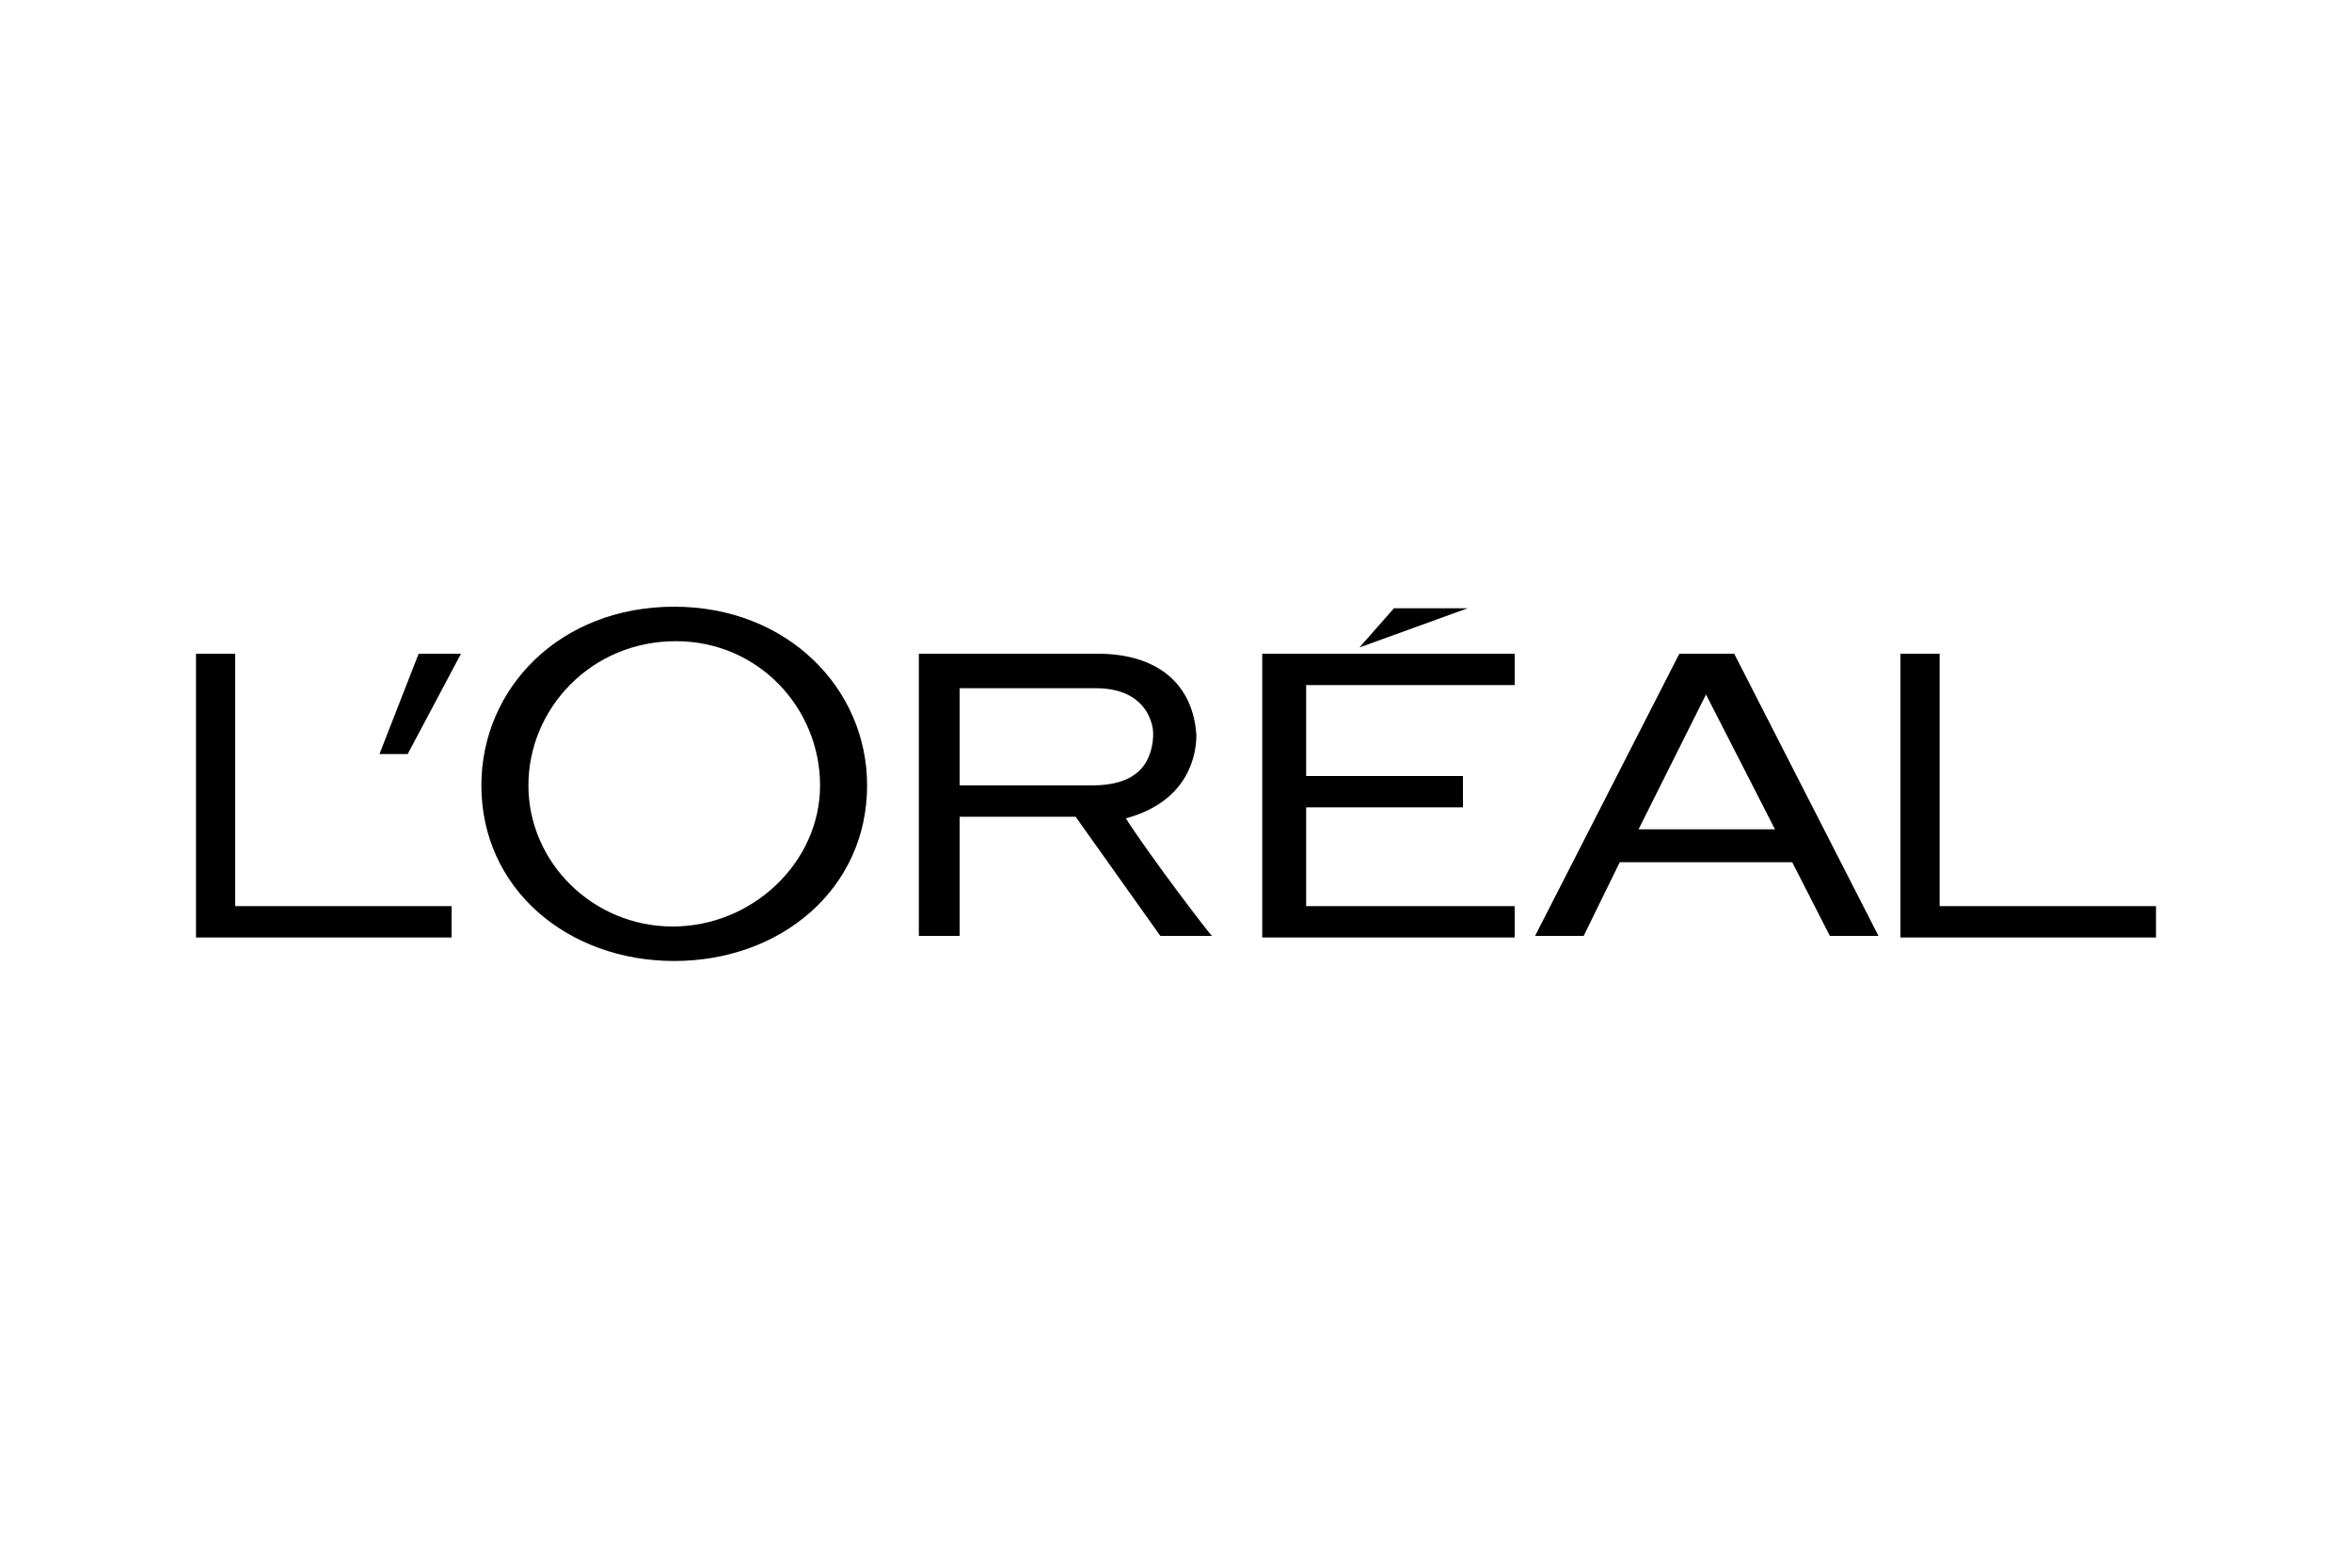
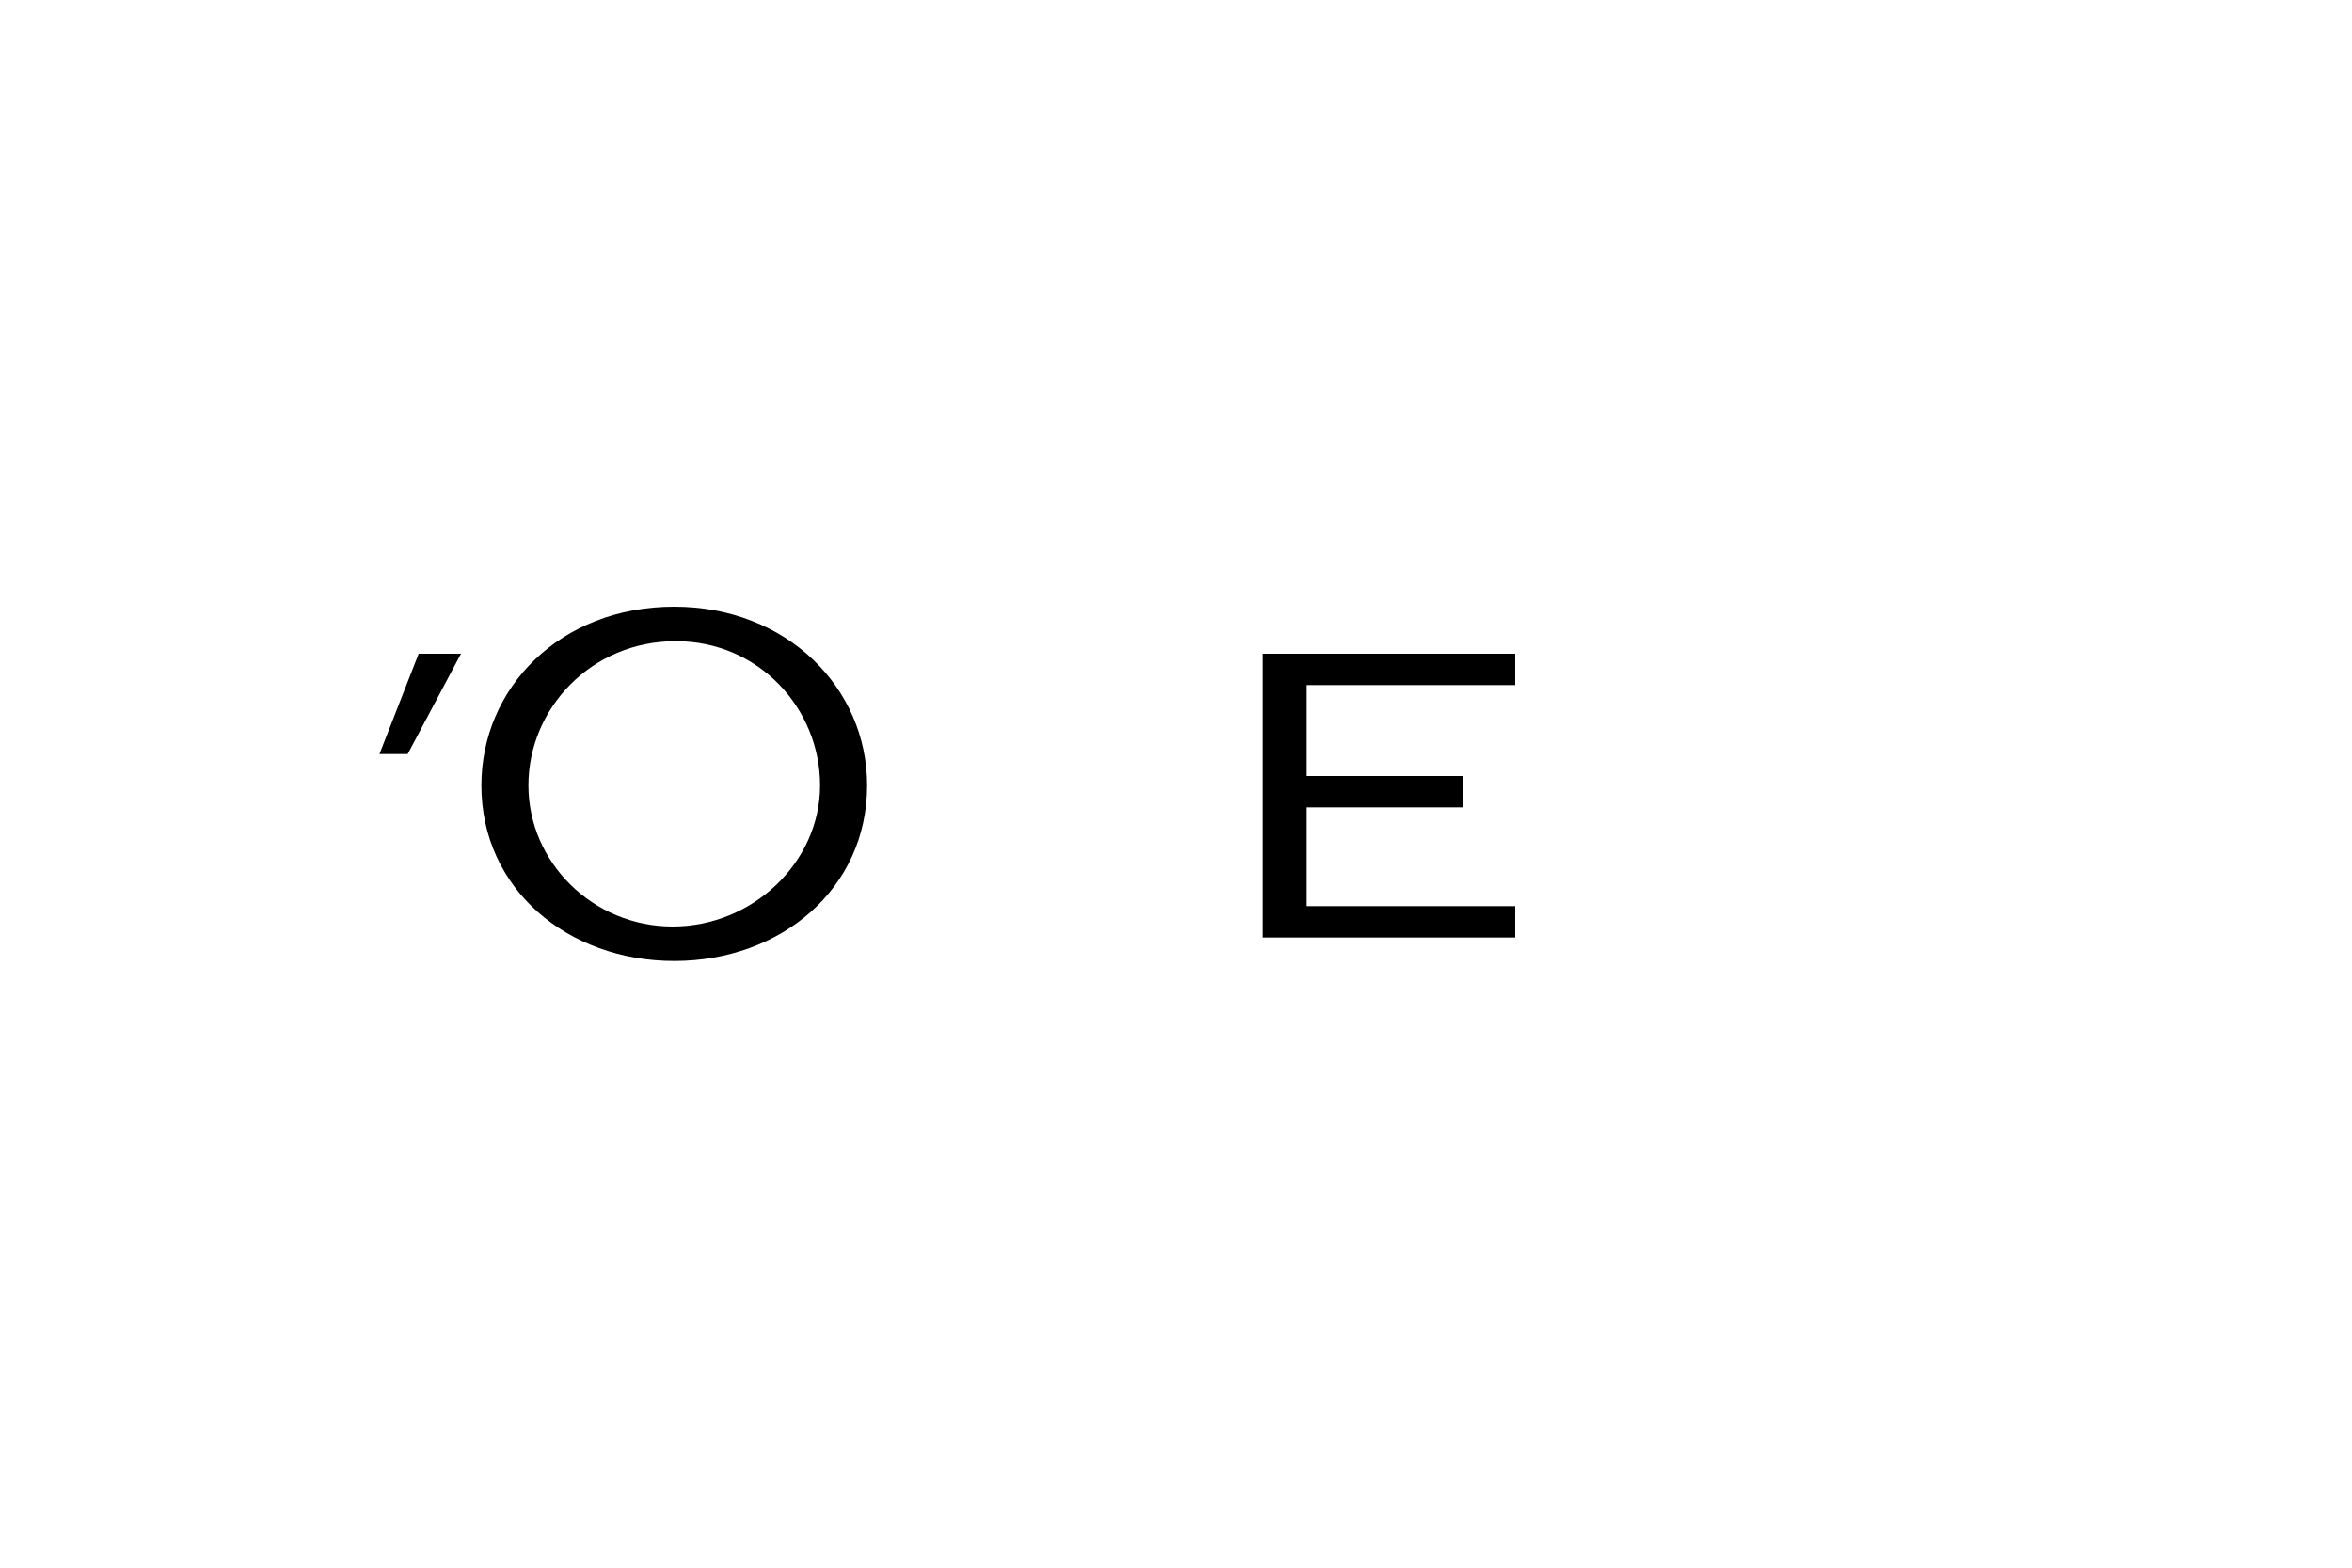
<svg xmlns="http://www.w3.org/2000/svg" version="1.1" id="Layer_1" x="0px" y="0px" viewBox="0 0 150 100" style="enable-background:new 0 0 150 100;" xml:space="preserve">
  <g>
    <polyline id="polyline3" points="80.5,59.8 96.6,59.8 96.6,57.8 83.3,57.8 83.3,51.5 93.3,51.5 93.3,49.5 83.3,49.5 83.3,43.7    96.6,43.7 96.6,41.7 80.5,41.7 80.5,59.8  " />
-     <polyline id="polyline5" points="88.9,38.8 86.7,41.3 93.6,38.8 88.9,38.8  " />
-     <polyline id="polyline7" points="123.7,57.8 123.7,41.7 121.2,41.7 121.2,59.8 137.5,59.8 137.5,57.8 123.7,57.8  " />
-     <path id="path9" d="M107.1,41.7l-9.2,18h3.1l2.3-4.7h11l2.4,4.7h3.1l-9.2-18H107.1 M104.5,52.9l4.3-8.6l4.4,8.6H104.5z" />
-     <path id="path11" d="M71.8,52.2c4.1-1.1,4.5-4.2,4.5-5.3c-0.2-3.2-2.4-5.2-6.3-5.2H58.6v18h2.6v-7.6h7.4l5.4,7.6h3.3   C77.3,59.8,73.4,54.7,71.8,52.2 M69.6,50.1h-8.4v-6.2h8.7c2,0,3.1,0.9,3.5,2.1c0.3,0.8,0.1,1.9-0.3,2.6   C72.4,49.8,71,50.1,69.6,50.1z" />
    <path id="path13" d="M43,38.7c-7.3,0-12.3,5.2-12.3,11.4c0,6.6,5.5,11.2,12.3,11.2c6.8,0,12.3-4.6,12.3-11.2   C55.3,43.9,50.2,38.7,43,38.7 M42.9,59.1c-5.1,0-9.2-4.1-9.2-9c0-4.9,4-9.2,9.4-9.2c5.3,0,9.2,4.3,9.2,9.2   C52.3,55,48,59.1,42.9,59.1z" />
    <polyline id="polyline15" points="24.2,48.1 26,48.1 29.4,41.7 26.7,41.7 24.2,48.1  " />
-     <polyline id="polyline17" points="15,57.8 15,41.7 12.5,41.7 12.5,59.8 28.8,59.8 28.8,57.8 15,57.8  " />
  </g>
</svg>